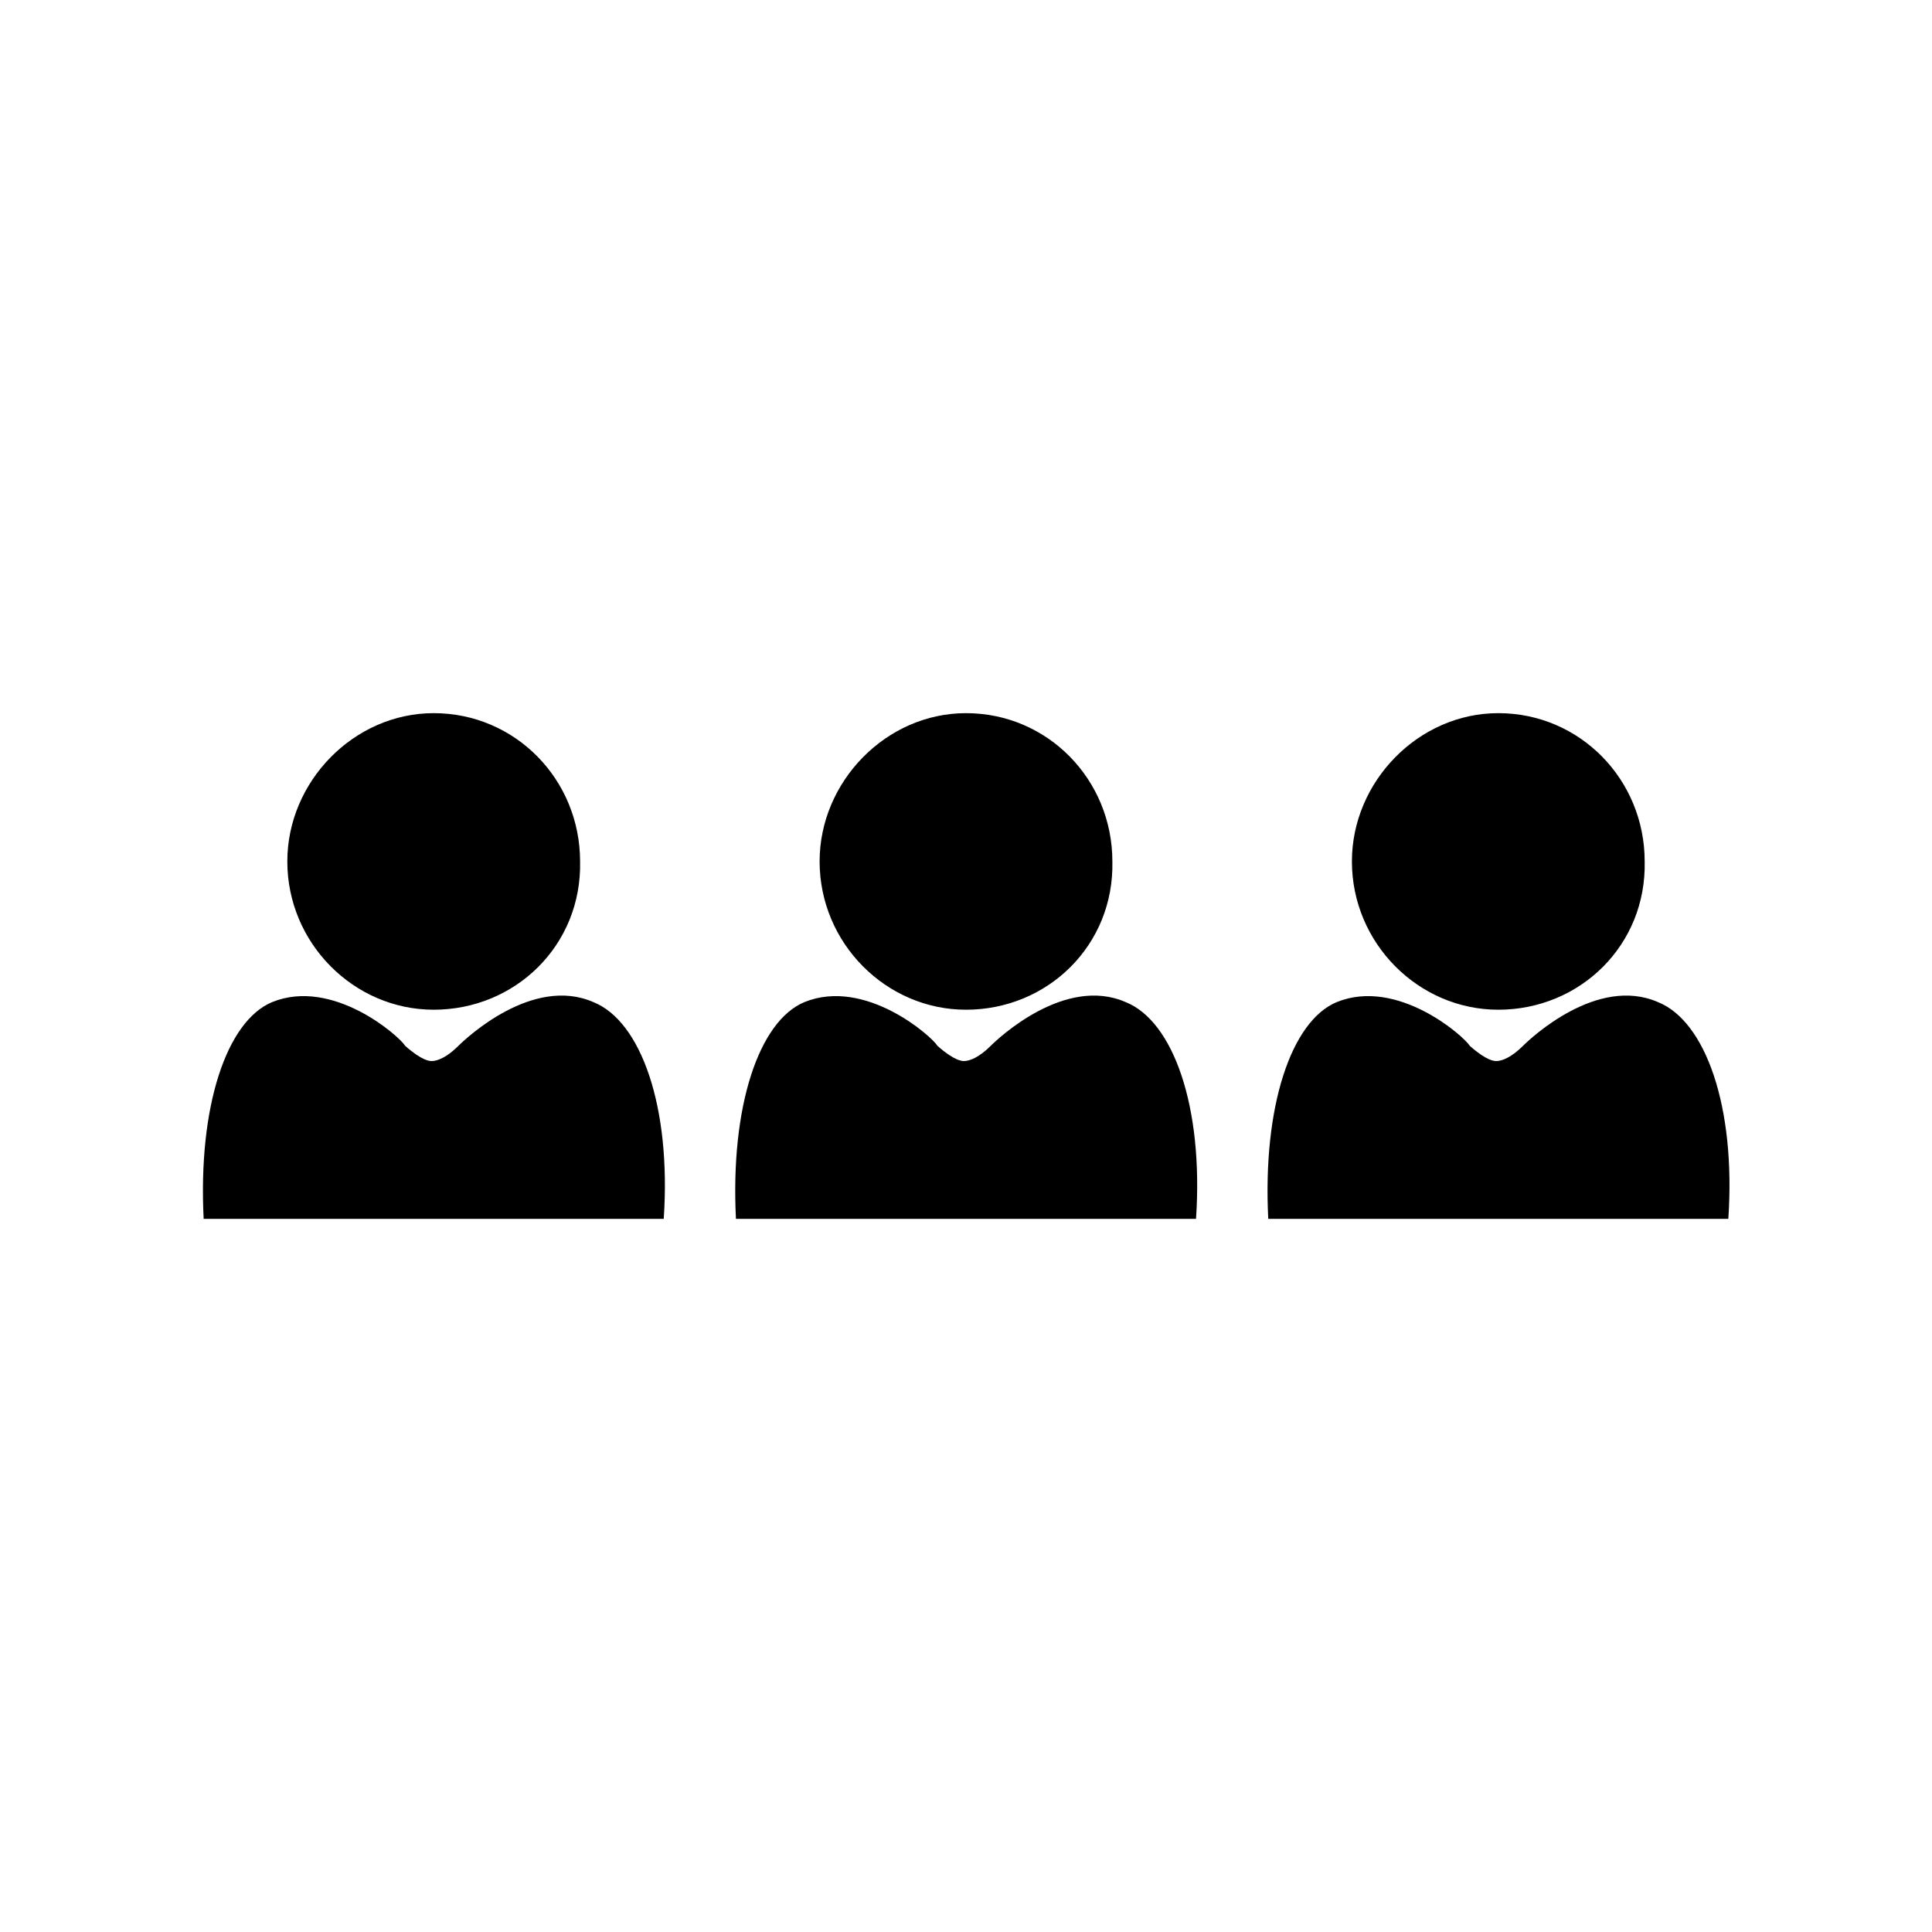
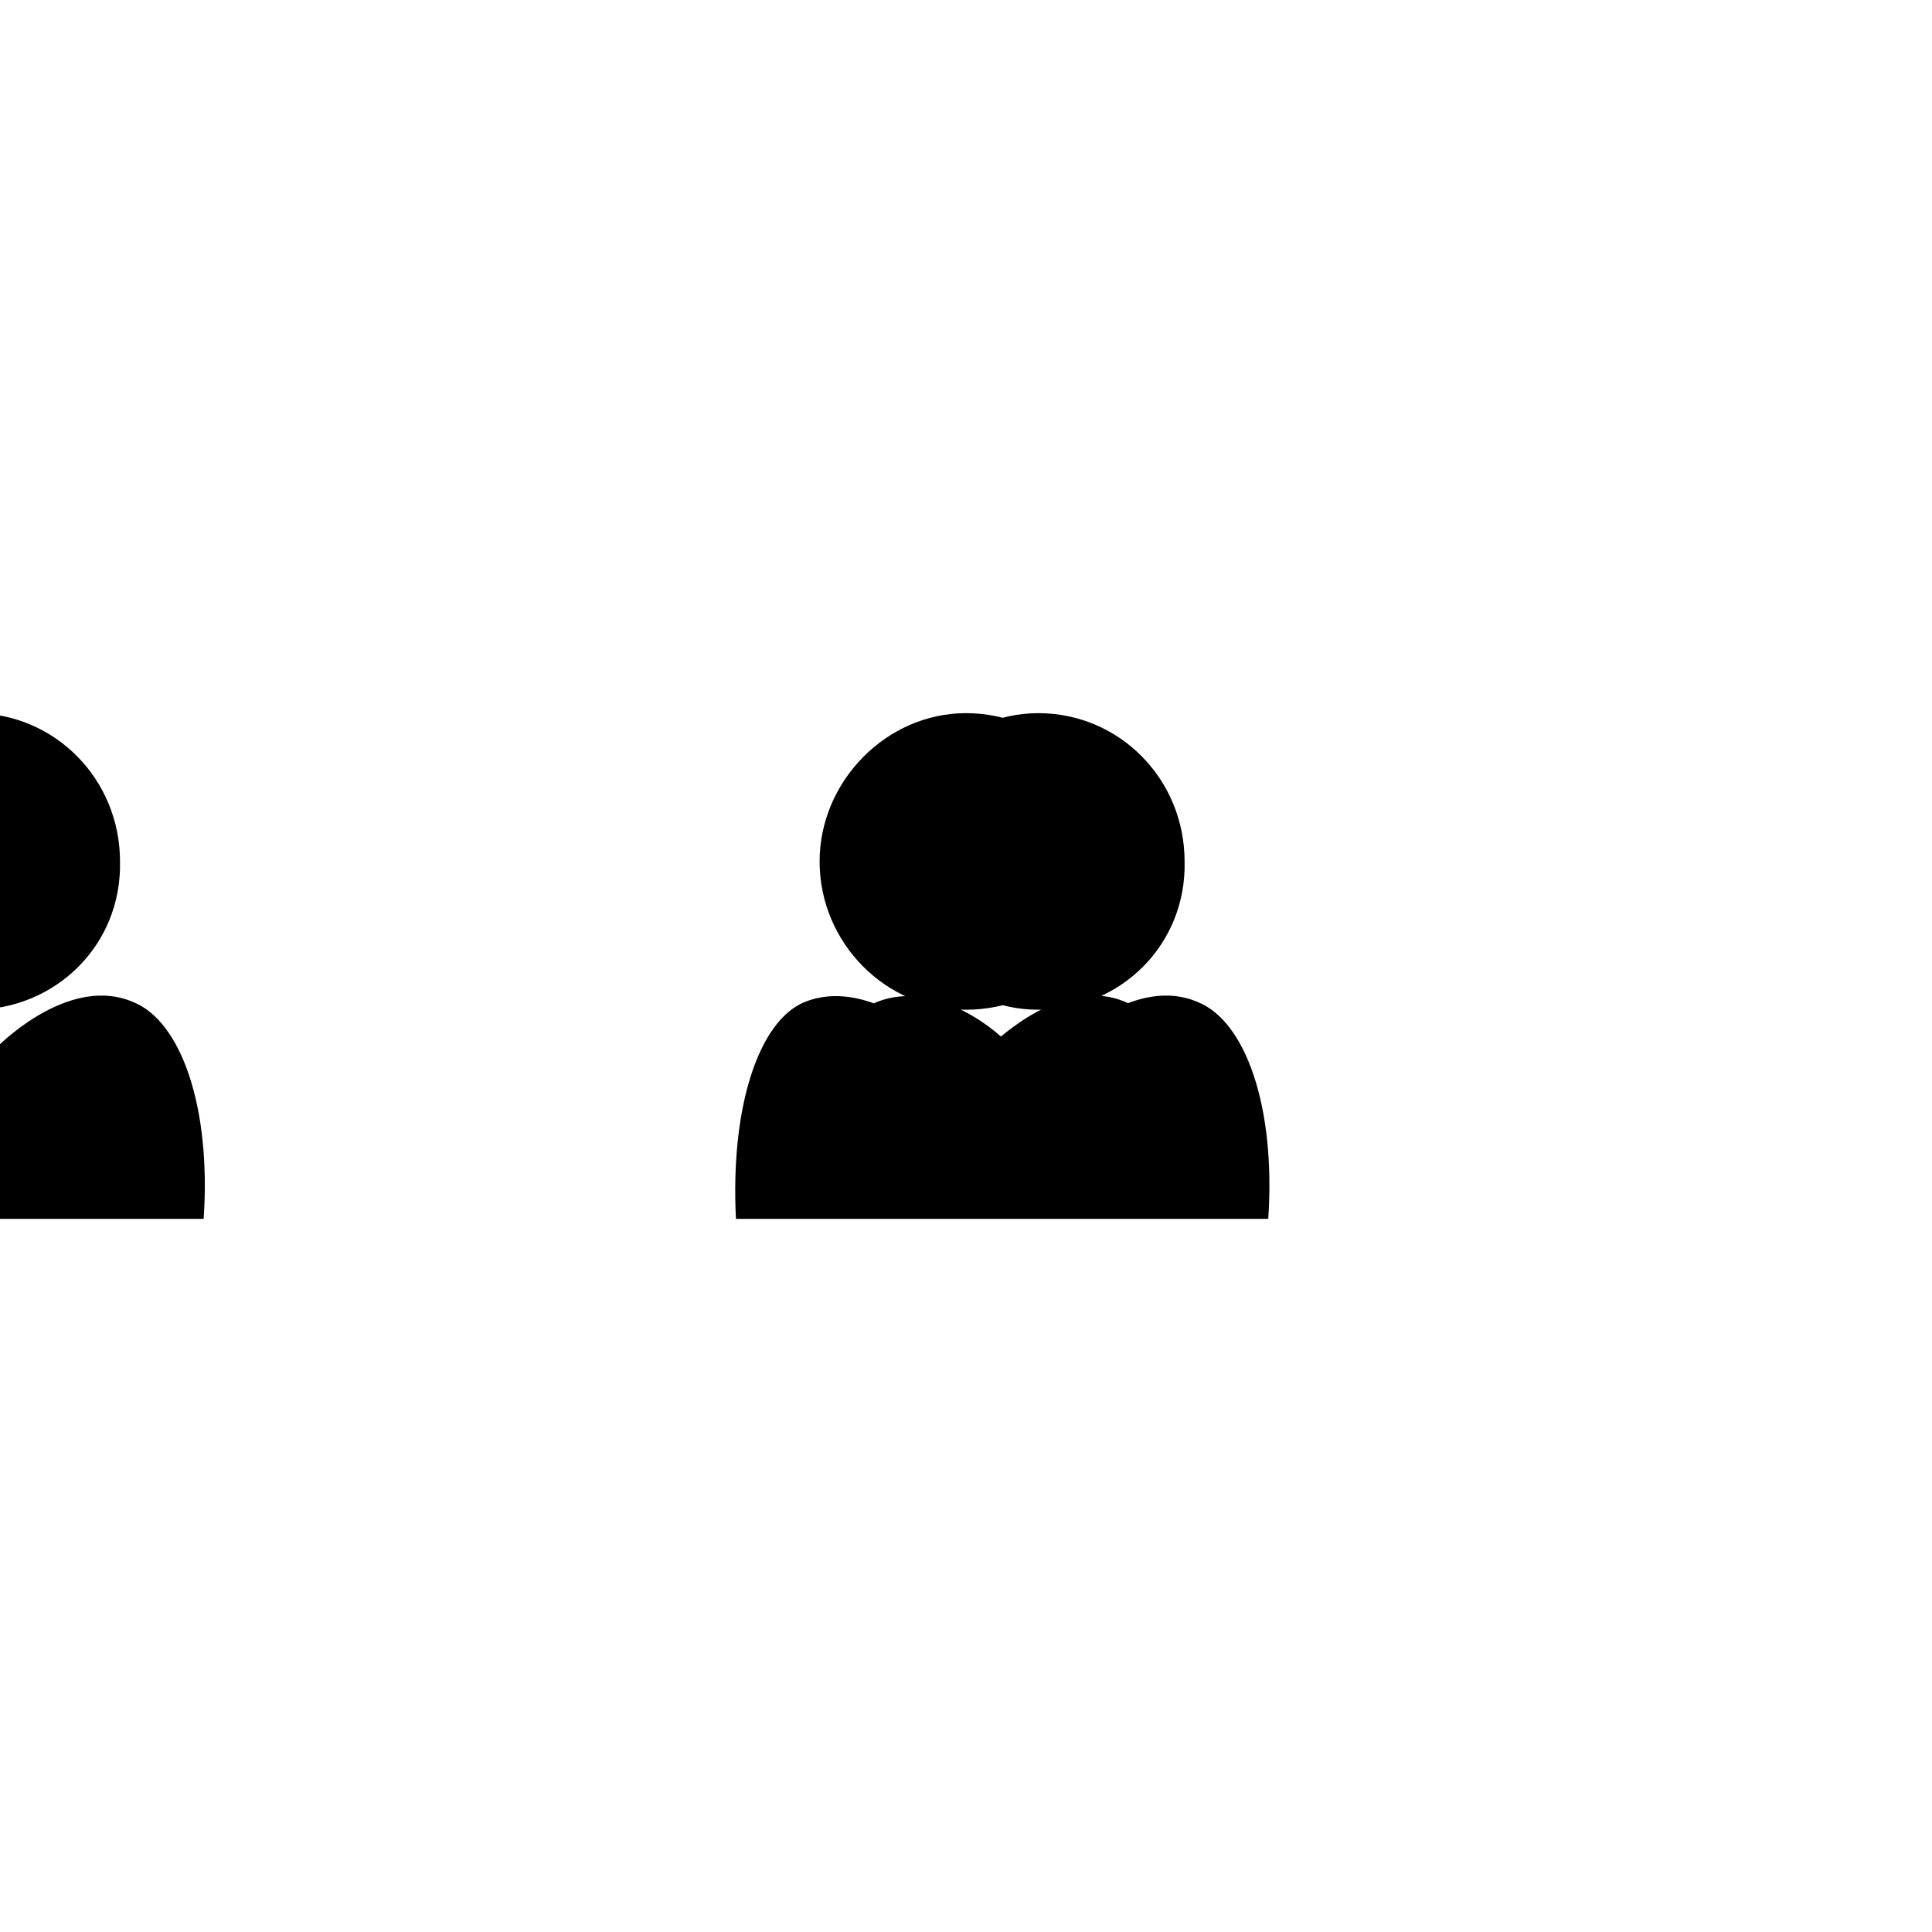
<svg xmlns="http://www.w3.org/2000/svg" fill="#000000" width="800px" height="800px" version="1.1" viewBox="144 144 512 512">
-   <path d="m438.79 372.29c0-21.664-17.129-39.297-38.793-39.297-21.16 0-38.793 18.137-38.793 39.297 0 21.664 17.633 39.297 38.793 39.297 21.664 0 39.297-17.129 38.793-39.297zm22.168 94.715c2.016-29.727-6.047-52.395-18.641-57.434-16.121-7.055-33.754 9.574-35.77 11.586-3.023 3.023-5.543 4.031-7.055 4.031-0.504 0-2.519 0-7.055-4.031-1.512-2.519-19.145-18.137-35.266-11.586-12.09 5.039-19.648 27.711-18.137 57.434zm-163.23-94.715c0-21.664-17.129-39.297-38.793-39.297-21.16 0-38.793 18.137-38.793 39.297 0 21.664 17.633 39.297 38.793 39.297 21.66 0 39.297-17.129 38.793-39.297zm22.168 94.715c2.016-29.727-6.047-52.395-18.641-57.434-16.121-7.055-33.754 9.574-35.77 11.586-3.023 3.023-5.543 4.031-7.055 4.031-0.504 0-2.519 0-7.055-4.031-1.512-2.519-19.145-18.137-35.266-11.586-12.09 5.039-19.648 27.711-18.137 57.434zm259.96-94.715c0-21.664-17.129-39.297-38.793-39.297-21.16 0-38.793 18.137-38.793 39.297 0 21.664 17.633 39.297 38.793 39.297 21.664 0 39.297-17.129 38.793-39.297zm22.168 94.715c2.016-29.727-6.047-52.395-18.641-57.434-16.121-7.055-33.754 9.574-35.77 11.586-3.023 3.023-5.543 4.031-7.055 4.031-0.504 0-2.519 0-7.055-4.031-1.512-2.519-19.145-18.137-35.266-11.586-12.09 5.039-19.648 27.711-18.137 57.434z" />
+   <path d="m438.79 372.29c0-21.664-17.129-39.297-38.793-39.297-21.16 0-38.793 18.137-38.793 39.297 0 21.664 17.633 39.297 38.793 39.297 21.664 0 39.297-17.129 38.793-39.297zm22.168 94.715c2.016-29.727-6.047-52.395-18.641-57.434-16.121-7.055-33.754 9.574-35.77 11.586-3.023 3.023-5.543 4.031-7.055 4.031-0.504 0-2.519 0-7.055-4.031-1.512-2.519-19.145-18.137-35.266-11.586-12.09 5.039-19.648 27.711-18.137 57.434m-163.23-94.715c0-21.664-17.129-39.297-38.793-39.297-21.16 0-38.793 18.137-38.793 39.297 0 21.664 17.633 39.297 38.793 39.297 21.66 0 39.297-17.129 38.793-39.297zm22.168 94.715c2.016-29.727-6.047-52.395-18.641-57.434-16.121-7.055-33.754 9.574-35.77 11.586-3.023 3.023-5.543 4.031-7.055 4.031-0.504 0-2.519 0-7.055-4.031-1.512-2.519-19.145-18.137-35.266-11.586-12.09 5.039-19.648 27.711-18.137 57.434zm259.96-94.715c0-21.664-17.129-39.297-38.793-39.297-21.16 0-38.793 18.137-38.793 39.297 0 21.664 17.633 39.297 38.793 39.297 21.664 0 39.297-17.129 38.793-39.297zm22.168 94.715c2.016-29.727-6.047-52.395-18.641-57.434-16.121-7.055-33.754 9.574-35.77 11.586-3.023 3.023-5.543 4.031-7.055 4.031-0.504 0-2.519 0-7.055-4.031-1.512-2.519-19.145-18.137-35.266-11.586-12.09 5.039-19.648 27.711-18.137 57.434z" />
</svg>